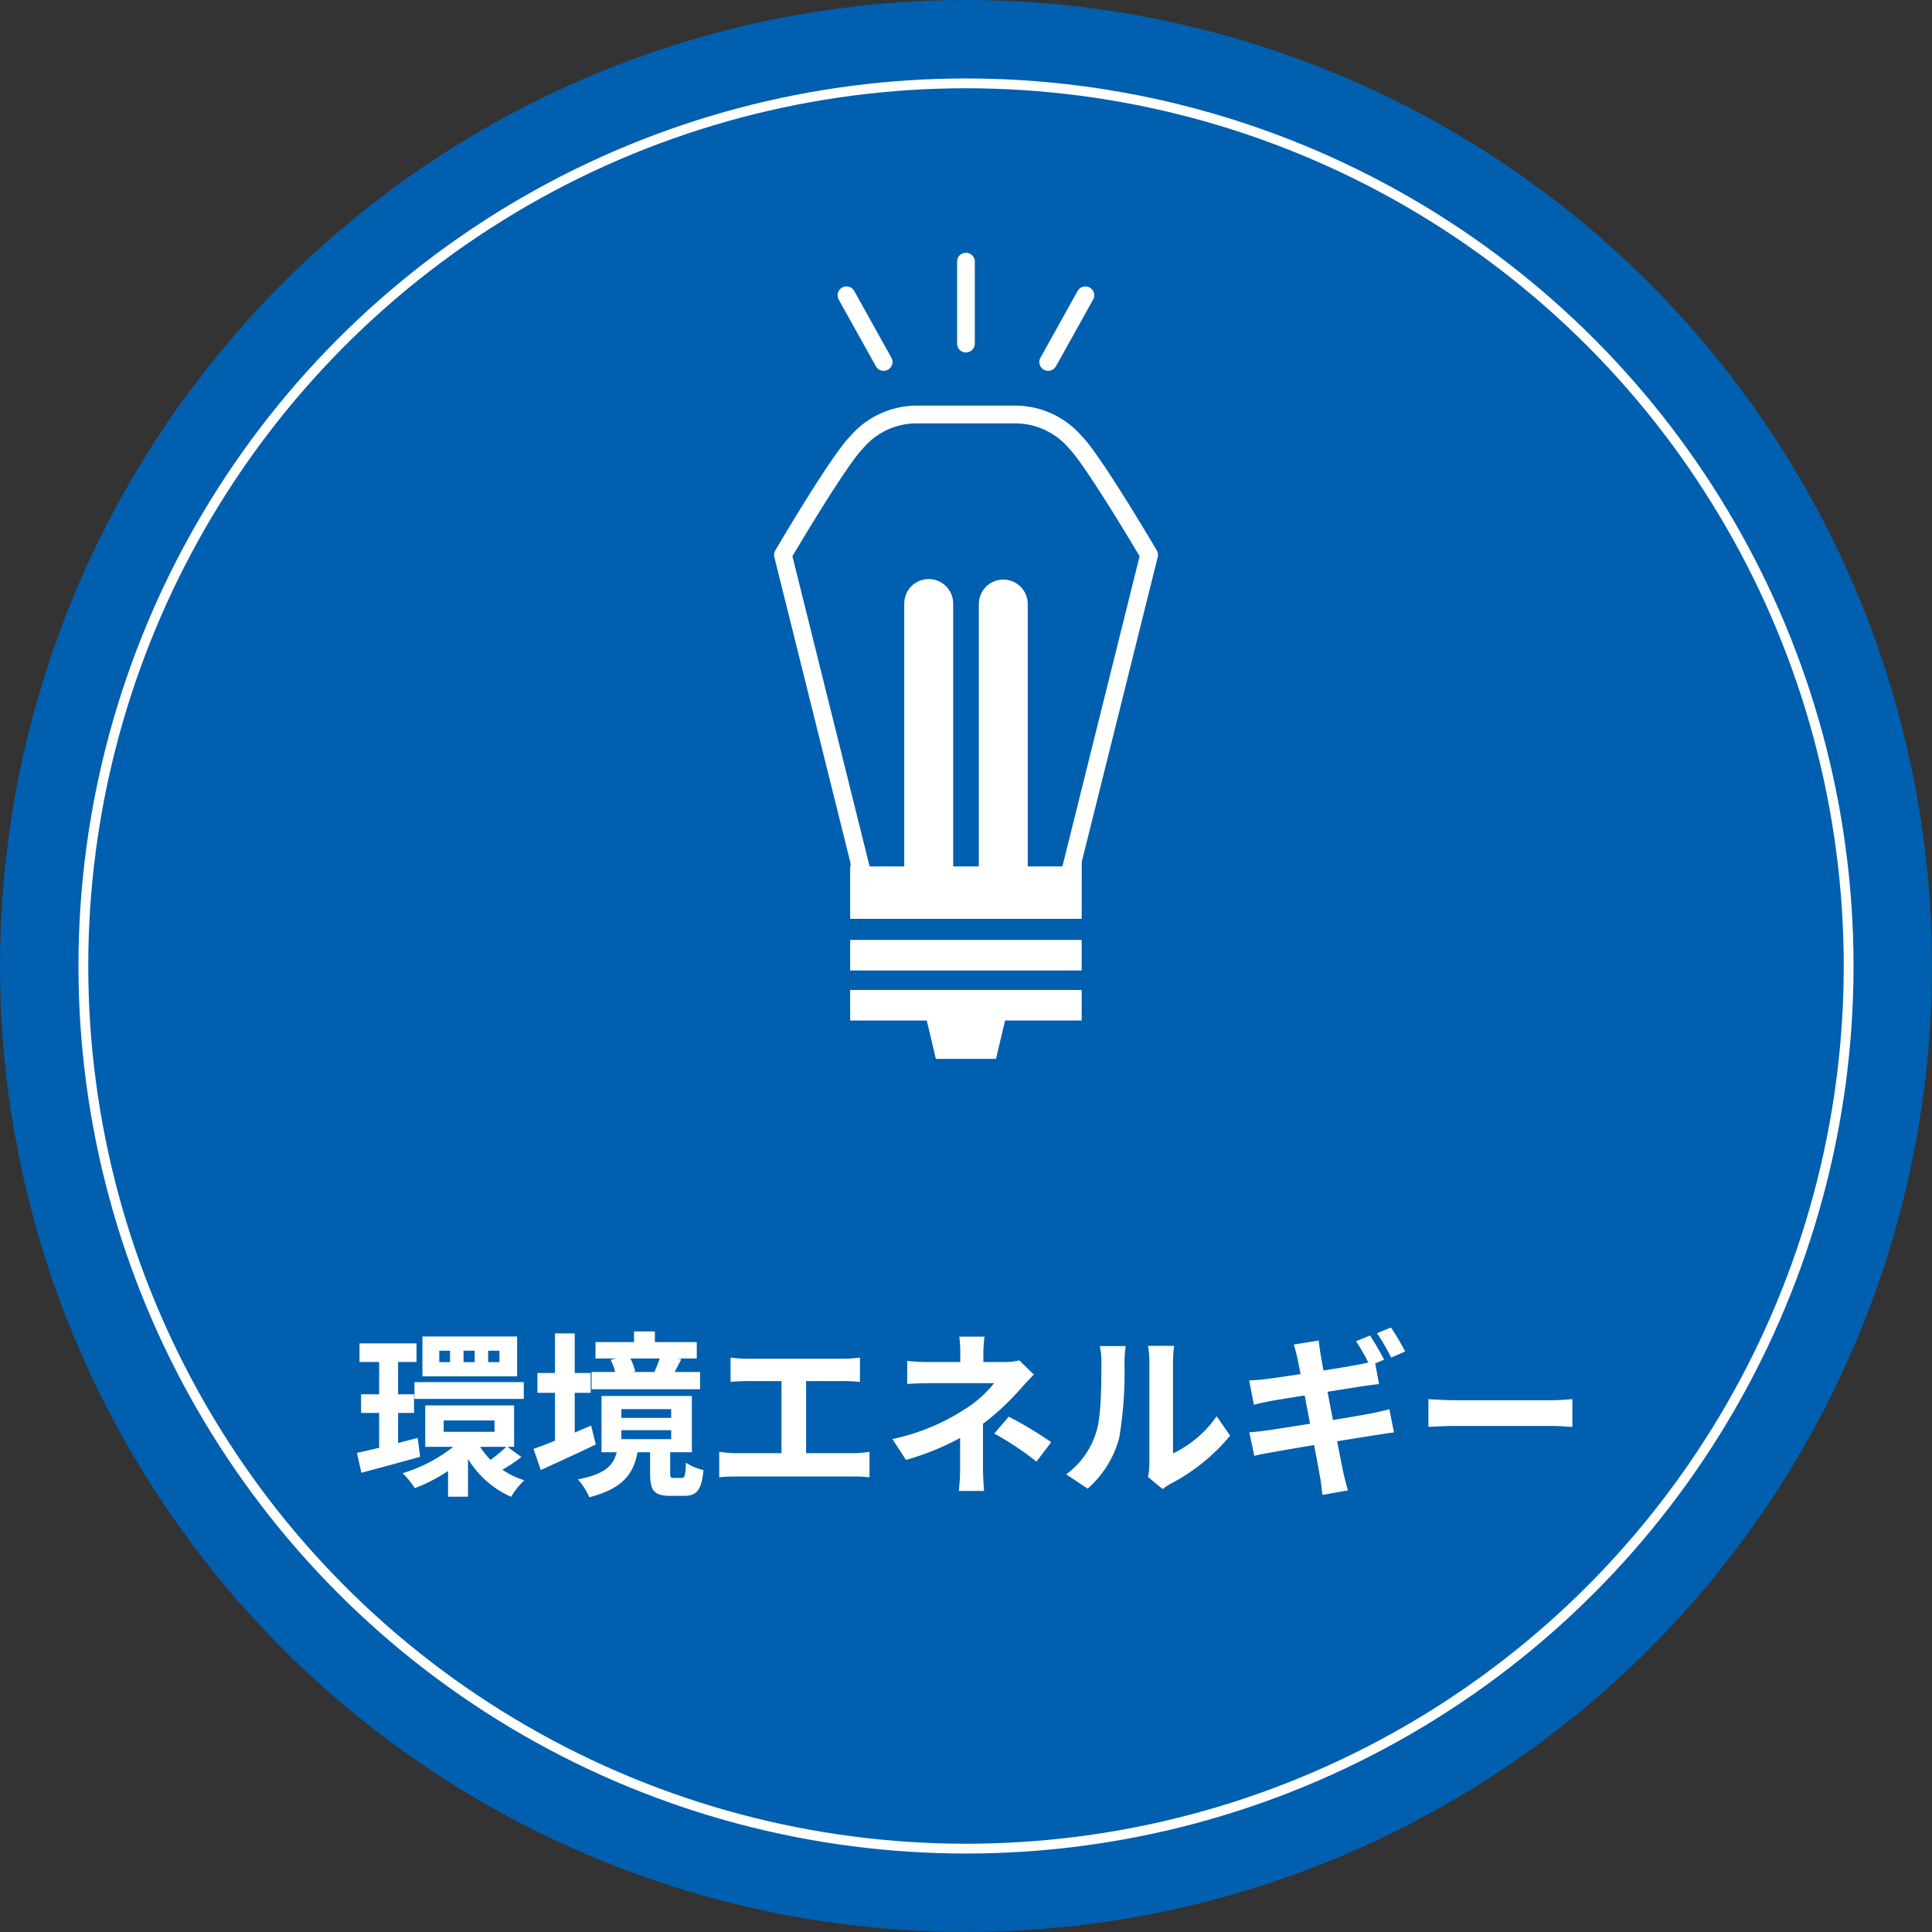
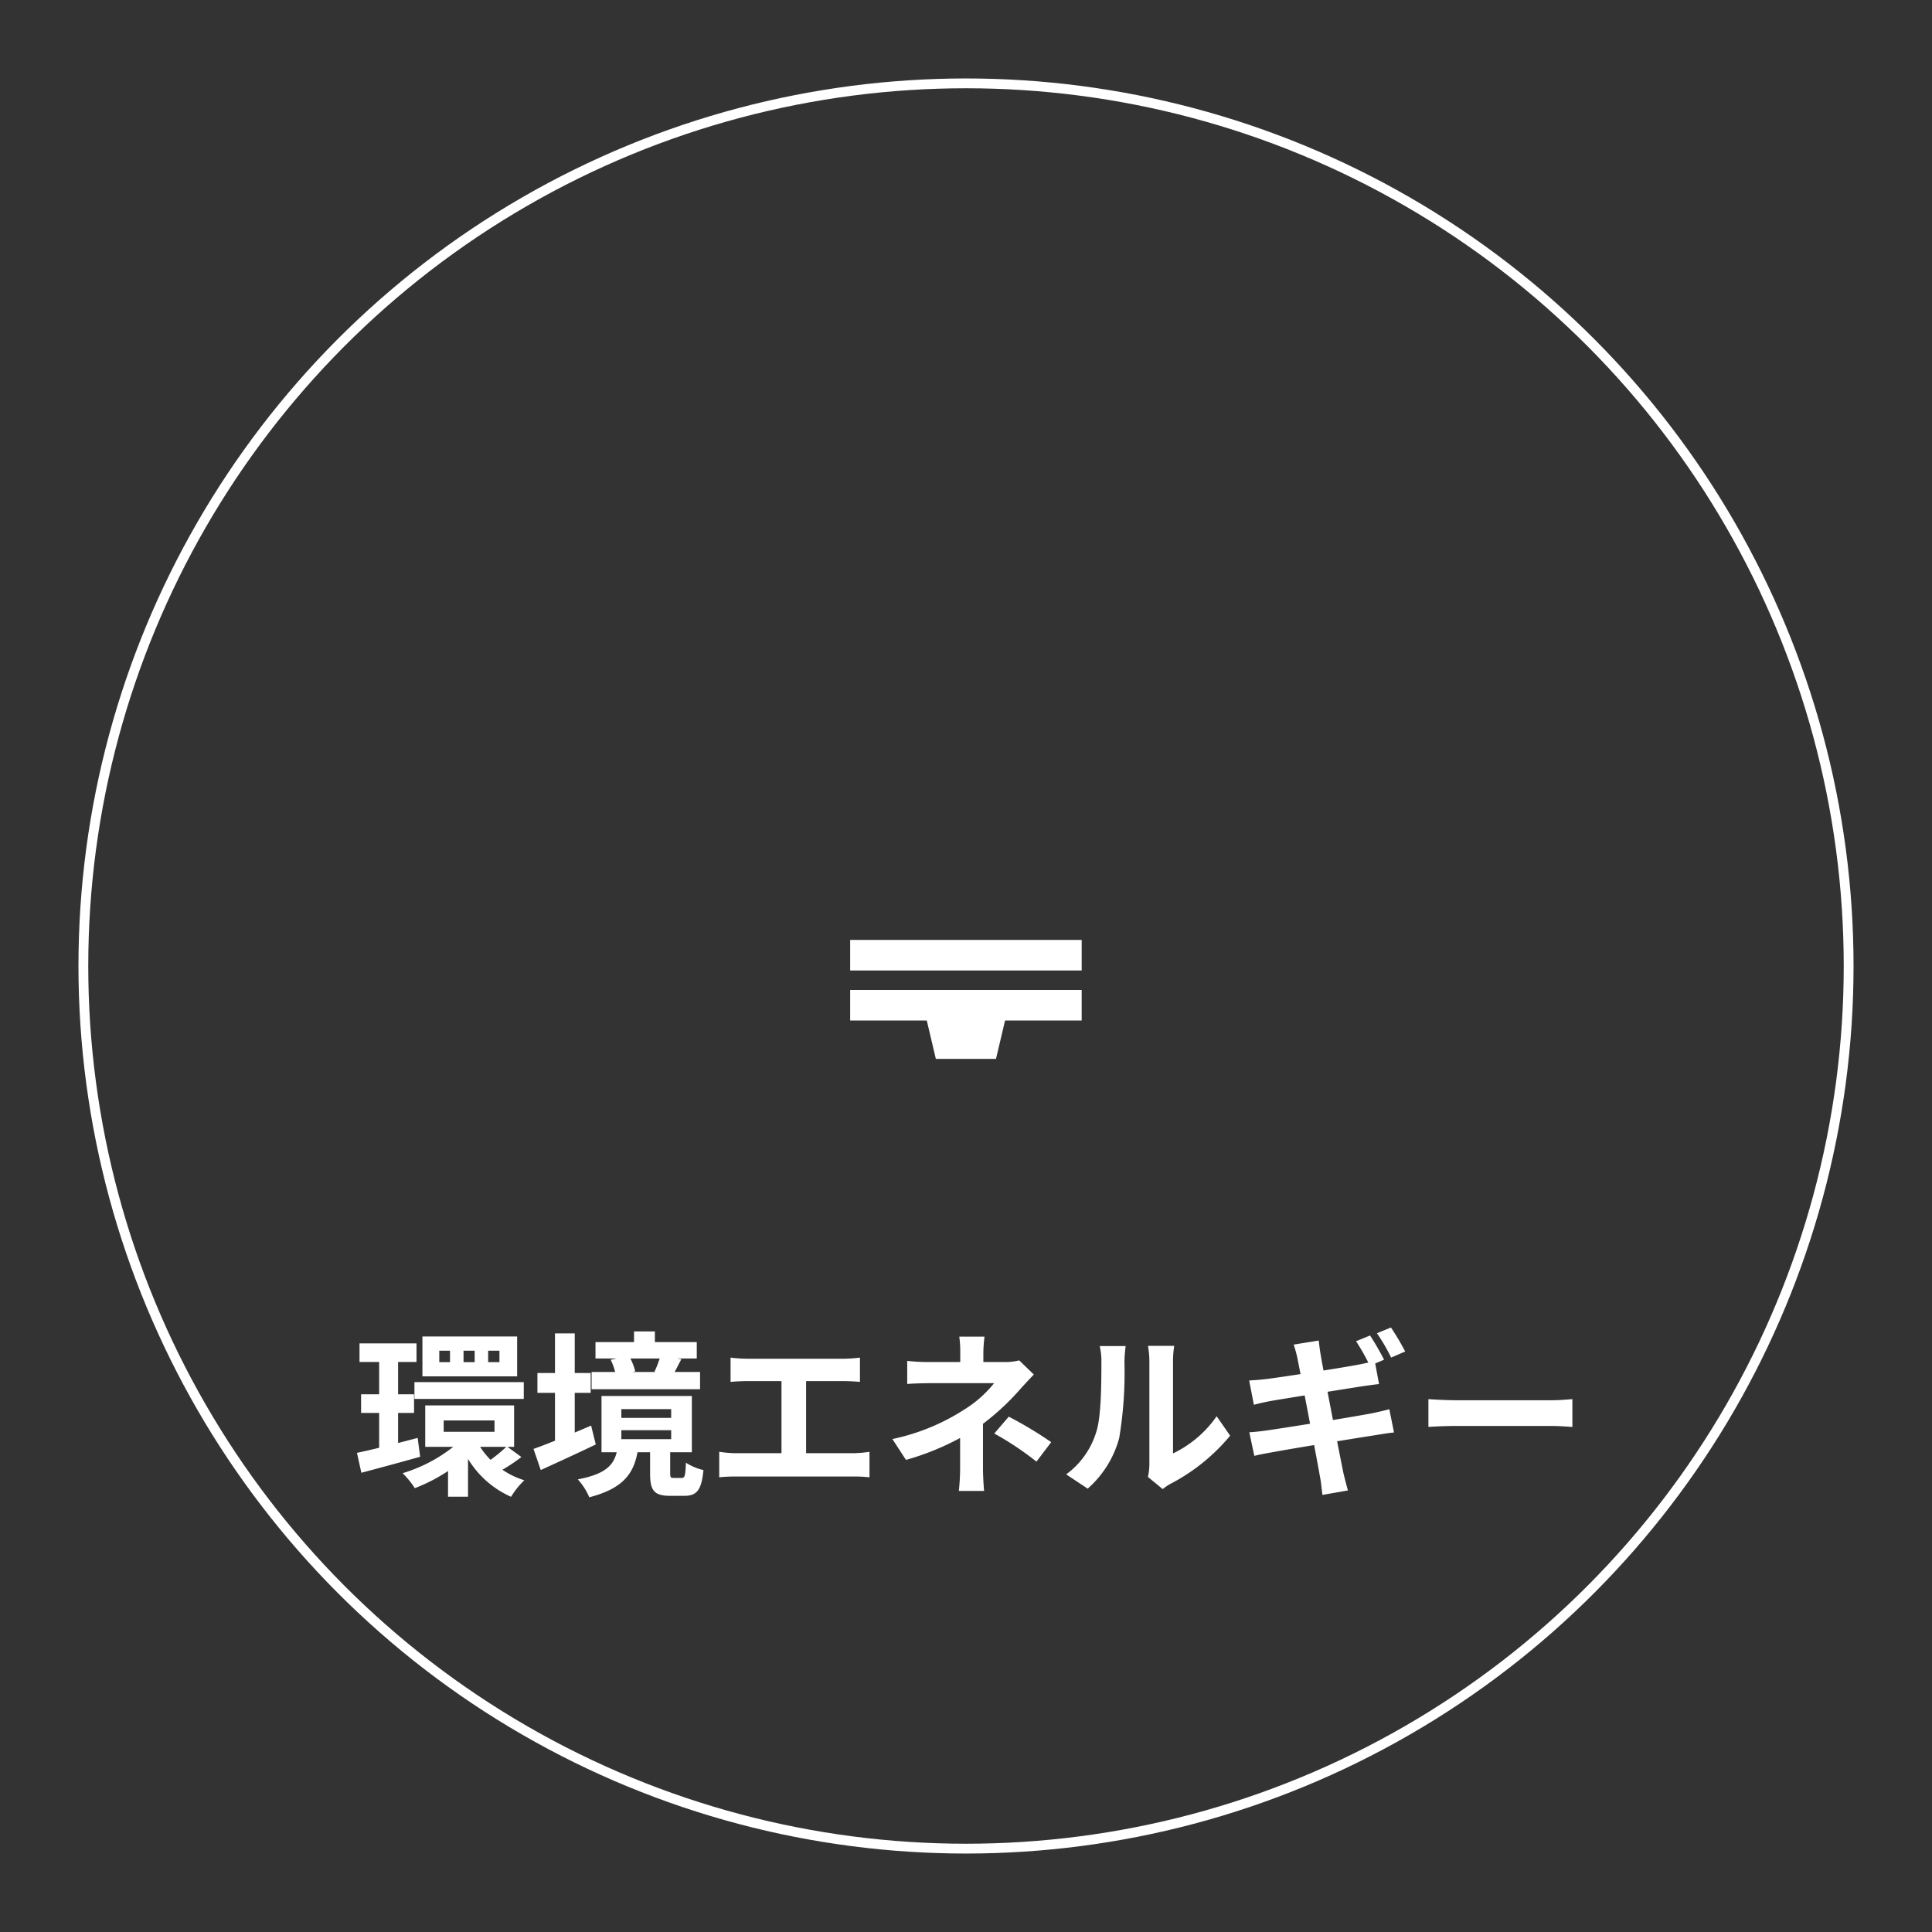
<svg xmlns="http://www.w3.org/2000/svg" width="197" height="197" viewBox="0 0 197 197">
  <rect x="0" y="0" width="197" height="197" fill="#333333" stroke="none" />
  <defs>
    <clipPath id="clip-path">
-       <rect id="長方形_41440" data-name="長方形 41440" width="39.14" height="82.198" fill="#fff" />
-     </clipPath>
+       </clipPath>
  </defs>
  <g id="グループ_40130" data-name="グループ 40130" transform="translate(3497 11921)">
-     <circle id="楕円形_4017" data-name="楕円形 4017" cx="98.5" cy="98.5" r="98.5" transform="translate(-3497 -11921)" fill="#005fae" />
    <g id="楕円形_4018" data-name="楕円形 4018" transform="translate(-3488 -11912)" fill="none" stroke="#fff" stroke-width="1">
      <circle cx="89.5" cy="89.5" r="89.5" stroke="none" />
      <circle cx="89.5" cy="89.5" r="90" fill="none" />
    </g>
    <path id="パス_199896" data-name="パス 199896" d="M-62.341-14.021v1.9h5.811v-1.9Zm.16,5.192v1.9h5.4v-1.9Zm5.441-1.241v1.715h11.148V-10.07ZM-62.6-2.858l.447,2.032c1.734-.462,3.943-1.052,5.995-1.633l-.255-1.922C-58.644-3.791-61.009-3.187-62.6-2.858Zm8.841-3.3h5.182v1.154h-5.182ZM-55.64-7.692v4.22h9.062v-4.22Zm6.416-5.58h1.151v1.165h-1.151Zm-2.511,0H-50.6v1.165h-1.133Zm-2.473,0h1.095v1.165h-1.095Zm-1.719-1.449v4.062h9.658v-4.062ZM-50.514-4.3l-1.545.449a9.744,9.744,0,0,0,5.174,5.476A7.9,7.9,0,0,1-45.535-.061,8.223,8.223,0,0,1-50.514-4.3Zm3.193.781a15.385,15.385,0,0,1-1.926,1.557L-48.007-1a17.561,17.561,0,0,0,2.17-1.433Zm-13.017-9.668v10.8l1.93-.316V-13.187Zm8.816,8.6A15.494,15.494,0,0,1-57.95-.783,8.459,8.459,0,0,1-56.705.744,17.057,17.057,0,0,0-50-3.9Zm-1.794,2.543v3.66h2.038V-3.408ZM-38.28-14.151v1.673h10.327v-1.673Zm-.395,3.045v1.762h11.058v-1.762Zm4.325-4.133v2.209h2.127v-2.209Zm2.717,2.436a11.431,11.431,0,0,1-.632,1.67l1.868.377c.238-.415.523-1,.873-1.648Zm-5.1.453a6.113,6.113,0,0,1,.543,1.648l1.964-.465a6.016,6.016,0,0,0-.639-1.574Zm1.091,7.181h5.08v.915h-5.08Zm0-2.146h5.08v.893h-5.08Zm-2.024-1.34v5.738h9.212V-8.655Zm4.954,5.319V-.785c0,1.719.354,2.312,2.059,2.312h1.412c1.257,0,1.774-.534,1.969-2.629a5.45,5.45,0,0,1-1.786-.753C-29.114-.493-29.186-.3-29.483-.3h-.824c-.309,0-.357-.058-.357-.508V-3.336Zm-3.3-.08c-.28,1.61-.906,2.657-4.07,3.263a6.544,6.544,0,0,1,1.17,1.826c3.727-.963,4.65-2.658,5-5.089ZM-44.2-11v2.024h5.431V-11Zm1.79-4.037V-3.083h2.014V-15.039ZM-44.6-3.259l.739,2.155c1.642-.752,3.716-1.694,5.612-2.61l-.477-1.922C-40.857-4.722-43.115-3.776-44.6-3.259Zm20.094-9.31v2.477c.46-.05,1.224-.082,1.707-.082h9.8c.518,0,1.152.032,1.685.082v-2.477a14.428,14.428,0,0,1-1.685.114h-9.8A14.072,14.072,0,0,1-24.5-12.569Zm5.192,11.083h2.51v-9.7h-2.51Zm-6.348-1.481v2.6A17.174,17.174,0,0,1-23.89-.446h11.874a14.758,14.758,0,0,1,1.675.082v-2.6a12.013,12.013,0,0,1-1.675.142H-23.89A11.179,11.179,0,0,1-25.659-2.968ZM1.389-14.706H-1.185a11.56,11.56,0,0,1,.1,1.662v2H1.27v-2A13.812,13.812,0,0,1,1.389-14.706Zm5.028,3.864L4.926-12.287a5.822,5.822,0,0,1-1.49.17h-7.63a19.077,19.077,0,0,1-2.3-.118V-9.88c.564-.05,1.7-.082,2.347-.082H2.366A11.936,11.936,0,0,1-.668-7.277,21.734,21.734,0,0,1-8.006-4.266l1.385,2.127A26.772,26.772,0,0,0,.869-5.552a25.194,25.194,0,0,0,4.16-3.8C5.409-9.778,5.966-10.377,6.417-10.842ZM1.234-6.913-1.1-5.955c0,1.08,0,3.295,0,4.683a21.94,21.94,0,0,1-.132,2.3H1.345c-.05-.558-.114-1.583-.114-2.3C1.231-2.731,1.234-5.62,1.234-6.913Zm5.449,4.95L8.189-3.948a40.629,40.629,0,0,0-4.328-2.6L2.384-4.828A30.685,30.685,0,0,1,6.684-1.963ZM18.052-.4,19.557.838a5.352,5.352,0,0,1,.777-.527,19.717,19.717,0,0,0,6.1-4.918L25.057-6.59A11.369,11.369,0,0,1,20.609-2.8V-12.2a10.83,10.83,0,0,1,.12-1.565H18.06a9.849,9.849,0,0,1,.138,1.551V-1.722A6.013,6.013,0,0,1,18.052-.4ZM9.715-.663,11.908.792a10.508,10.508,0,0,0,3.214-5.165,40.448,40.448,0,0,0,.534-7.743,13.689,13.689,0,0,1,.124-1.628H13.135a6.587,6.587,0,0,1,.17,1.656c0,2.163-.014,5.574-.526,7.113A8.377,8.377,0,0,1,9.715-.663ZM40.7-14.825l-1.427.585a22.765,22.765,0,0,1,1.41,2.5l1.445-.617A27.32,27.32,0,0,0,40.7-14.825Zm2.127-.813-1.423.585a19.29,19.29,0,0,1,1.446,2.48l1.431-.617A24.589,24.589,0,0,0,42.83-15.638Zm-9.54,3.105C33.584-11.08,35.325-2.014,35.6-.387c.112.536.156,1.148.246,1.819l2.6-.457c-.166-.586-.334-1.233-.46-1.765-.379-1.832-2.15-10.939-2.33-12.126-.082-.43-.144-1.041-.19-1.393l-2.547.411C33.053-13.475,33.175-13.045,33.29-12.533Zm-4.915,2.294.481,2.479c.618-.16,1.081-.26,1.653-.374,1.337-.236,7.533-1.218,9.449-1.52.54-.072,1.265-.182,1.662-.214l-.439-2.365c-.433.124-1.116.28-1.686.384-1.617.314-7.91,1.294-9.451,1.474C29.481-10.306,28.941-10.27,28.374-10.238Zm.014,5.28L28.9-2.549c.406-.108,1.023-.226,1.793-.362,1.788-.338,8.272-1.4,10.549-1.75.68-.108,1.417-.236,1.9-.272l-.477-2.375c-.471.132-1.139.288-1.837.428-2.078.4-8.651,1.45-10.573,1.726C29.69-5.072,28.865-4.976,28.389-4.958ZM46.651-8.335V-5.5c.675-.05,1.882-.1,2.9-.1H59.22c.762,0,1.679.078,2.111.1V-8.335c-.478.036-1.273.114-2.115.114H49.547C48.618-8.221,47.308-8.285,46.651-8.335Z" transform="translate(-3398 -11770)" fill="#fff" />
    <g id="グループ_39811" data-name="グループ 39811" transform="translate(-3418.07 -11895.224)">
      <rect id="長方形_41439" data-name="長方形 41439" width="23.608" height="3.117" transform="translate(7.758 70.065)" fill="#fff" />
      <path id="パス_199817" data-name="パス 199817" d="M11.741,113.76v3.116h7.813l.926,3.916h6.13l.926-3.916h7.813V113.76Z" transform="translate(-3.983 -38.594)" fill="#fff" />
      <g id="グループ_39812" data-name="グループ 39812" transform="translate(0 0)">
        <g id="グループ_39811-2" data-name="グループ 39811" clip-path="url(#clip-path)">
-           <path id="パス_199818" data-name="パス 199818" d="M7.758,75.913V70.573h.036l.013-.22-.041-.233L.027,39.025a.9.9,0,0,1,.1-.675c.587-1,5.78-9.791,7.651-11.661a9,9,0,0,1,6.931-3.1h9.729a8.992,8.992,0,0,1,6.931,3.1c1.863,1.863,7.063,10.663,7.651,11.66a.9.9,0,0,1,.1.677L31.375,70.108l-.009,5.805ZM23.372,41.324a2.5,2.5,0,0,1,2.494,2.495V70.573H29.4l7.871-31.625-.077-.131c-2.023-3.414-5.8-9.54-7.106-10.849A7.2,7.2,0,0,0,24.434,25.4H14.706a7.119,7.119,0,0,0-5.652,2.569C7.492,29.528,2.86,37.278,1.948,38.815l-.077.132L9.742,70.573h3.532V43.819a2.495,2.495,0,1,1,4.989,0V70.573h2.614V43.819a2.5,2.5,0,0,1,2.495-2.495" transform="translate(0 -8.003)" fill="#fff" />
+           <path id="パス_199818" data-name="パス 199818" d="M7.758,75.913V70.573h.036l.013-.22-.041-.233L.027,39.025a.9.9,0,0,1,.1-.675c.587-1,5.78-9.791,7.651-11.661a9,9,0,0,1,6.931-3.1h9.729a8.992,8.992,0,0,1,6.931,3.1c1.863,1.863,7.063,10.663,7.651,11.66a.9.9,0,0,1,.1.677L31.375,70.108ZM23.372,41.324a2.5,2.5,0,0,1,2.494,2.495V70.573H29.4l7.871-31.625-.077-.131c-2.023-3.414-5.8-9.54-7.106-10.849A7.2,7.2,0,0,0,24.434,25.4H14.706a7.119,7.119,0,0,0-5.652,2.569C7.492,29.528,2.86,37.278,1.948,38.815l-.077.132L9.742,70.573h3.532V43.819a2.495,2.495,0,1,1,4.989,0V70.573h2.614V43.819a2.5,2.5,0,0,1,2.495-2.495" transform="translate(0 -8.003)" fill="#fff" />
          <path id="パス_199819" data-name="パス 199819" d="M14.5,13.8a.909.909,0,0,1-.792-.465L9.92,6.532A.9.9,0,0,1,11.5,5.653l3.786,6.8a.9.9,0,0,1-.35,1.229.909.909,0,0,1-.438.115" transform="translate(-3.327 -1.76)" fill="#fff" />
-           <path id="パス_199820" data-name="パス 199820" d="M41.841,13.8a.9.9,0,0,1-.868-.657.894.894,0,0,1,.079-.687l3.786-6.8a.9.9,0,0,1,1.58.879l-3.787,6.8a.908.908,0,0,1-.791.465" transform="translate(-13.889 -1.76)" fill="#fff" />
          <path id="パス_199821" data-name="パス 199821" d="M29.141,10.167a.905.905,0,0,1-.9-.9V.9a.9.9,0,0,1,1.808,0v8.36a.905.905,0,0,1-.9.9" transform="translate(-9.58 0)" fill="#fff" />
        </g>
      </g>
    </g>
  </g>
</svg>